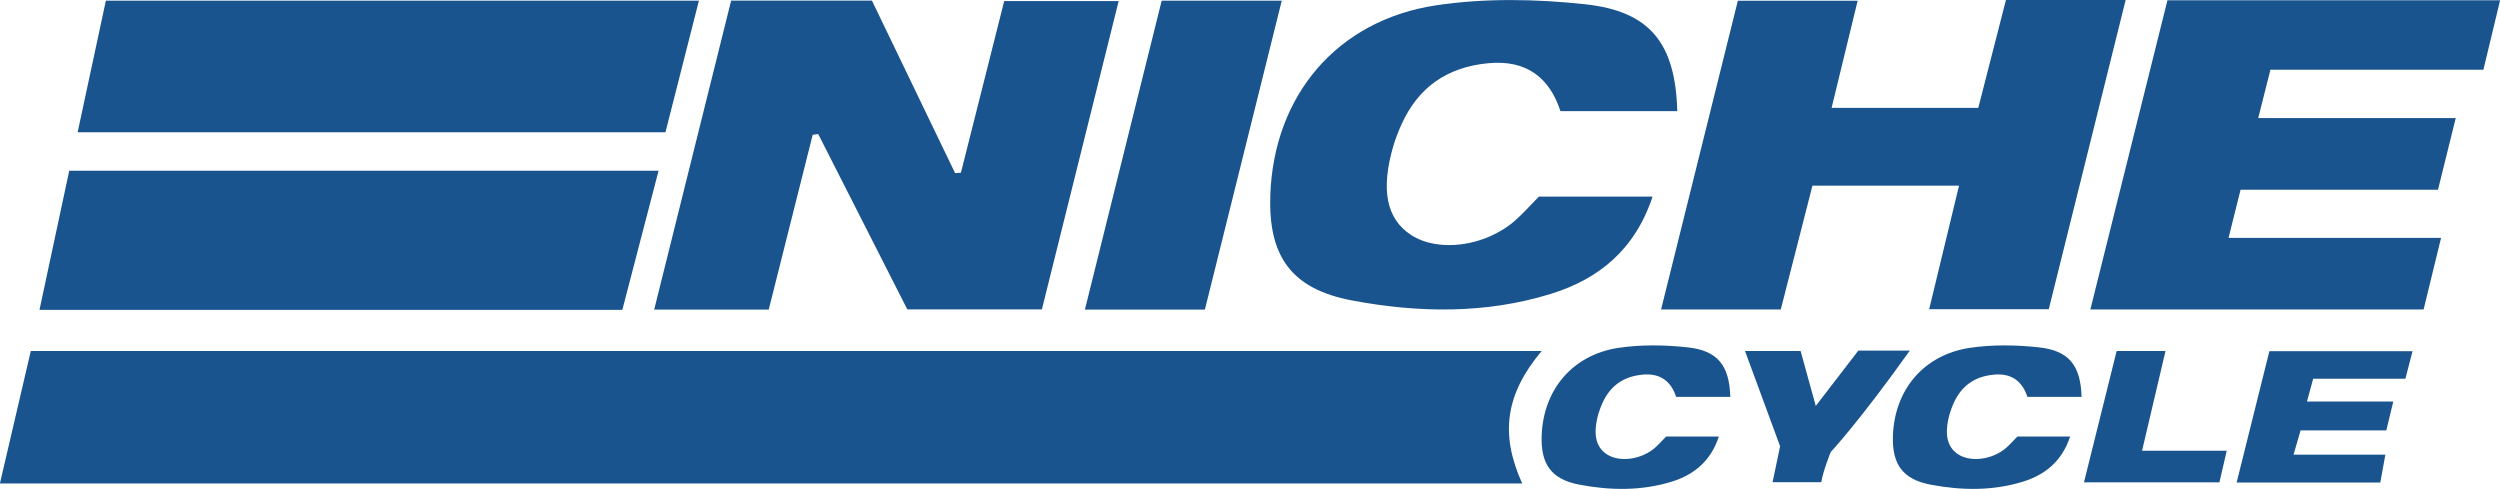
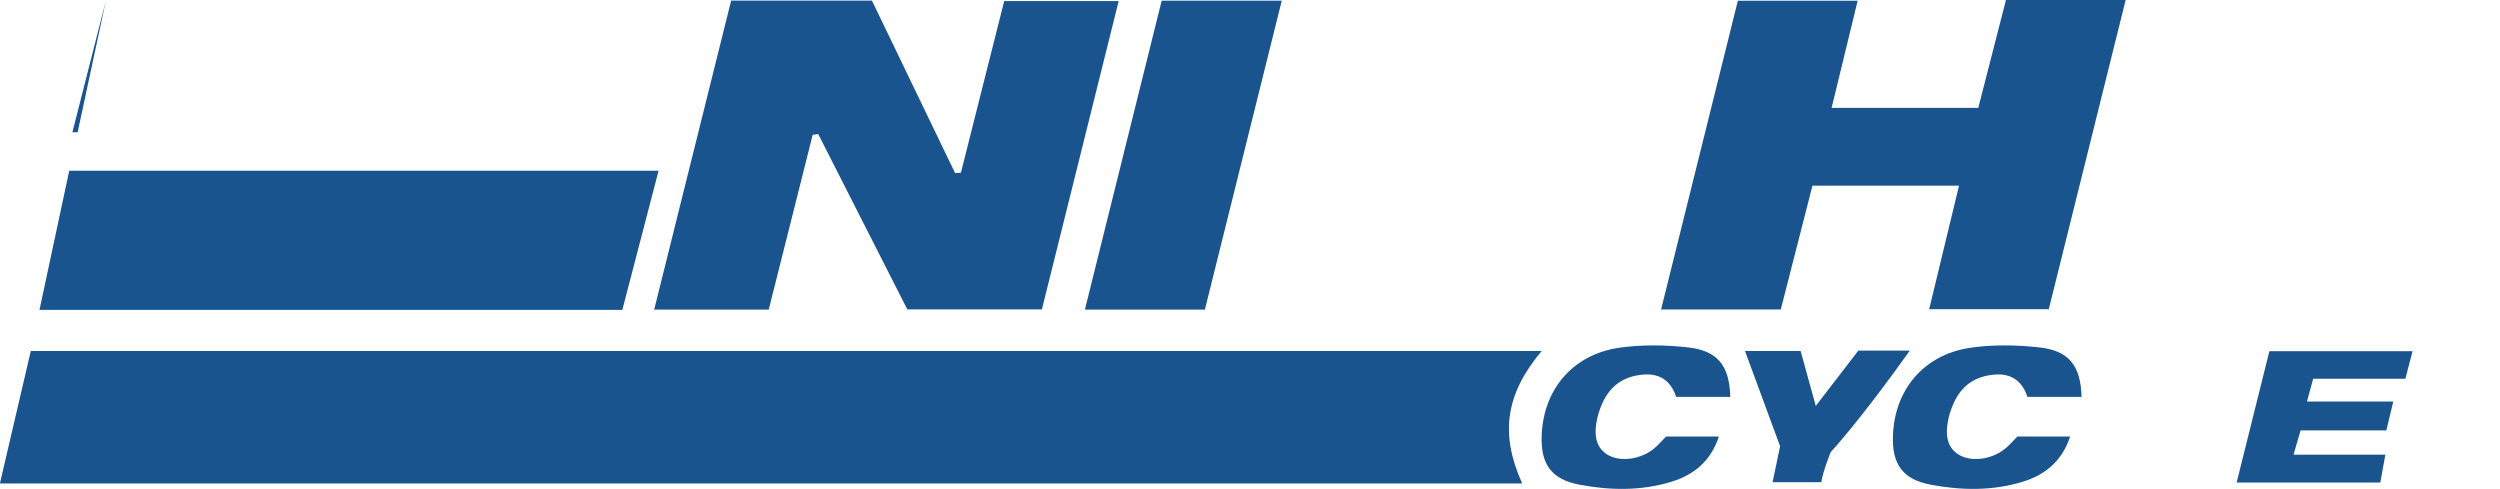
<svg xmlns="http://www.w3.org/2000/svg" viewBox="0 0 262.12 51.25">
  <g fill="#19548e">
    <path d="m3.24 36.8h158.4c-3.78 4.51-4.4 8.68-2.04 13.89-1.13 0-2.01 0-2.89 0-51.19 0-156.72 0-156.72 0s2.97-12.69 3.24-13.89z" />
    <path d="m80.59 32.46h-12c2.71-10.88 5.38-21.59 8.07-32.4h14.76c2.87 5.96 5.79 12.03 8.72 18.09.2-.01.4-.02.61-.04 1.5-5.94 3-11.88 4.54-18h12c-2.69 10.82-5.36 21.53-8.05 32.33h-14.11c-3.1-6.1-6.22-12.24-9.34-18.38-.19.02-.39.05-.58.07-1.53 6.09-3.07 12.18-4.61 18.33z" />
    <path d="m210.33 0h12.54c-2.71 10.89-5.37 21.59-8.06 32.42h-12.54c1.04-4.32 2.06-8.53 3.13-12.95h-15.37c-1.11 4.33-2.21 8.61-3.32 12.98h-12.55c2.7-10.85 5.36-21.55 8.05-32.37h12.56c-.92 3.8-1.8 7.43-2.73 11.23h15.38c.96-3.75 1.91-7.45 2.9-11.31z" />
    <path d="m7.26 17.9h61.79c-1.29 4.96-2.54 9.74-3.8 14.59h-61.11c1.05-4.93 2.07-9.67 3.12-14.59z" />
-     <path d="m227.25.03h34.88c-.59 2.47-1.15 4.76-1.75 7.28h-22.33c-.43 1.69-.81 3.2-1.28 5.07h20.71c-.67 2.69-1.24 5-1.86 7.51h-20.7c-.42 1.7-.8 3.21-1.26 5.05h22.28c-.66 2.72-1.24 5.09-1.83 7.51h-34.94c2.72-10.91 5.39-21.63 8.08-32.41z" />
-     <path d="m8.14 13.87c1-4.67 1.97-9.2 2.96-13.8h62.18c-1.2 4.72-2.34 9.21-3.51 13.8z" />
+     <path d="m8.14 13.87c1-4.67 1.97-9.2 2.96-13.8c-1.2 4.72-2.34 9.21-3.51 13.8z" />
    <path d="m126.33 32.46h-12.58c2.7-10.86 5.36-21.56 8.05-32.39h12.59c-2.7 10.85-5.35 21.51-8.06 32.39z" />
    <path d="m218.26 41.61h-5.69c-.53-1.61-1.64-2.51-3.52-2.33-2.01.19-3.39 1.17-4.21 2.98-.15.34-.29.7-.4 1.06-.61 2.12-.33 3.53.86 4.31 1.33.87 3.62.57 5.06-.69.4-.35.74-.75 1.16-1.17h5.53c-.85 2.58-2.62 4.01-4.94 4.73-3.17.98-6.45.93-9.67.32-2.97-.56-4.07-2.17-3.97-5.13.17-4.82 3.22-8.49 8.07-9.22 2.37-.35 4.85-.31 7.24-.05 3.14.34 4.37 1.89 4.47 5.19z" />
    <path d="m234.51 50.58c1.16-4.65 2.28-9.15 3.43-13.76h15.01c-.26 1.01-.48 1.85-.75 2.89h-9.67c-.23.84-.4 1.47-.65 2.39h9.05c-.28 1.15-.47 1.98-.73 3.03h-8.99c-.25.87-.45 1.55-.74 2.54h9.63c-.21 1.14-.36 1.97-.53 2.92h-15.07z" />
    <path d="m194.85 36.76h5.39c-5.38 7.55-8.29 10.63-8.29 10.63s-.82 2.01-.99 3.17h-5.11c.27-1.27.52-2.44.79-3.77-1.17-3.18-2.39-6.48-3.68-9.99h5.83c.49 1.76.98 3.54 1.59 5.76 1.61-2.1 3-3.91 4.47-5.81z" />
-     <path d="m221.91 36.8h5.14c-.82 3.47-1.6 6.81-2.46 10.46h8.88c-.31 1.33-.54 2.32-.77 3.31h-14.2c1.17-4.7 2.29-9.2 3.43-13.78z" />
    <path d="m181.43 41.61h-5.69c-.53-1.61-1.64-2.51-3.52-2.33-2.01.19-3.39 1.17-4.21 2.98-.15.34-.29.7-.4 1.06-.61 2.12-.33 3.53.86 4.31 1.33.87 3.62.57 5.06-.69.4-.35.74-.75 1.16-1.17h5.53c-.85 2.58-2.62 4.01-4.94 4.73-3.17.98-6.45.93-9.67.32-2.97-.56-4.07-2.17-3.97-5.13.17-4.82 3.22-8.49 8.07-9.22 2.37-.35 4.85-.31 7.24-.05 3.14.34 4.37 1.89 4.47 5.19z" />
-     <path d="m175.88 11.65h-12.27c-1.14-3.48-3.53-5.41-7.59-5.02-4.33.42-7.32 2.53-9.08 6.42-.33.74-.63 1.5-.86 2.28-1.33 4.58-.71 7.62 1.86 9.3 2.87 1.88 7.8 1.22 10.91-1.5.85-.75 1.6-1.61 2.5-2.52h11.92c-1.84 5.57-5.65 8.65-10.66 10.2-6.84 2.12-13.92 2-20.86.69-6.41-1.21-8.78-4.69-8.56-11.06.37-10.4 6.95-18.32 17.42-19.89 5.11-.76 10.47-.66 15.62-.1 6.78.74 9.43 4.08 9.63 11.2z" />
  </g>
</svg>